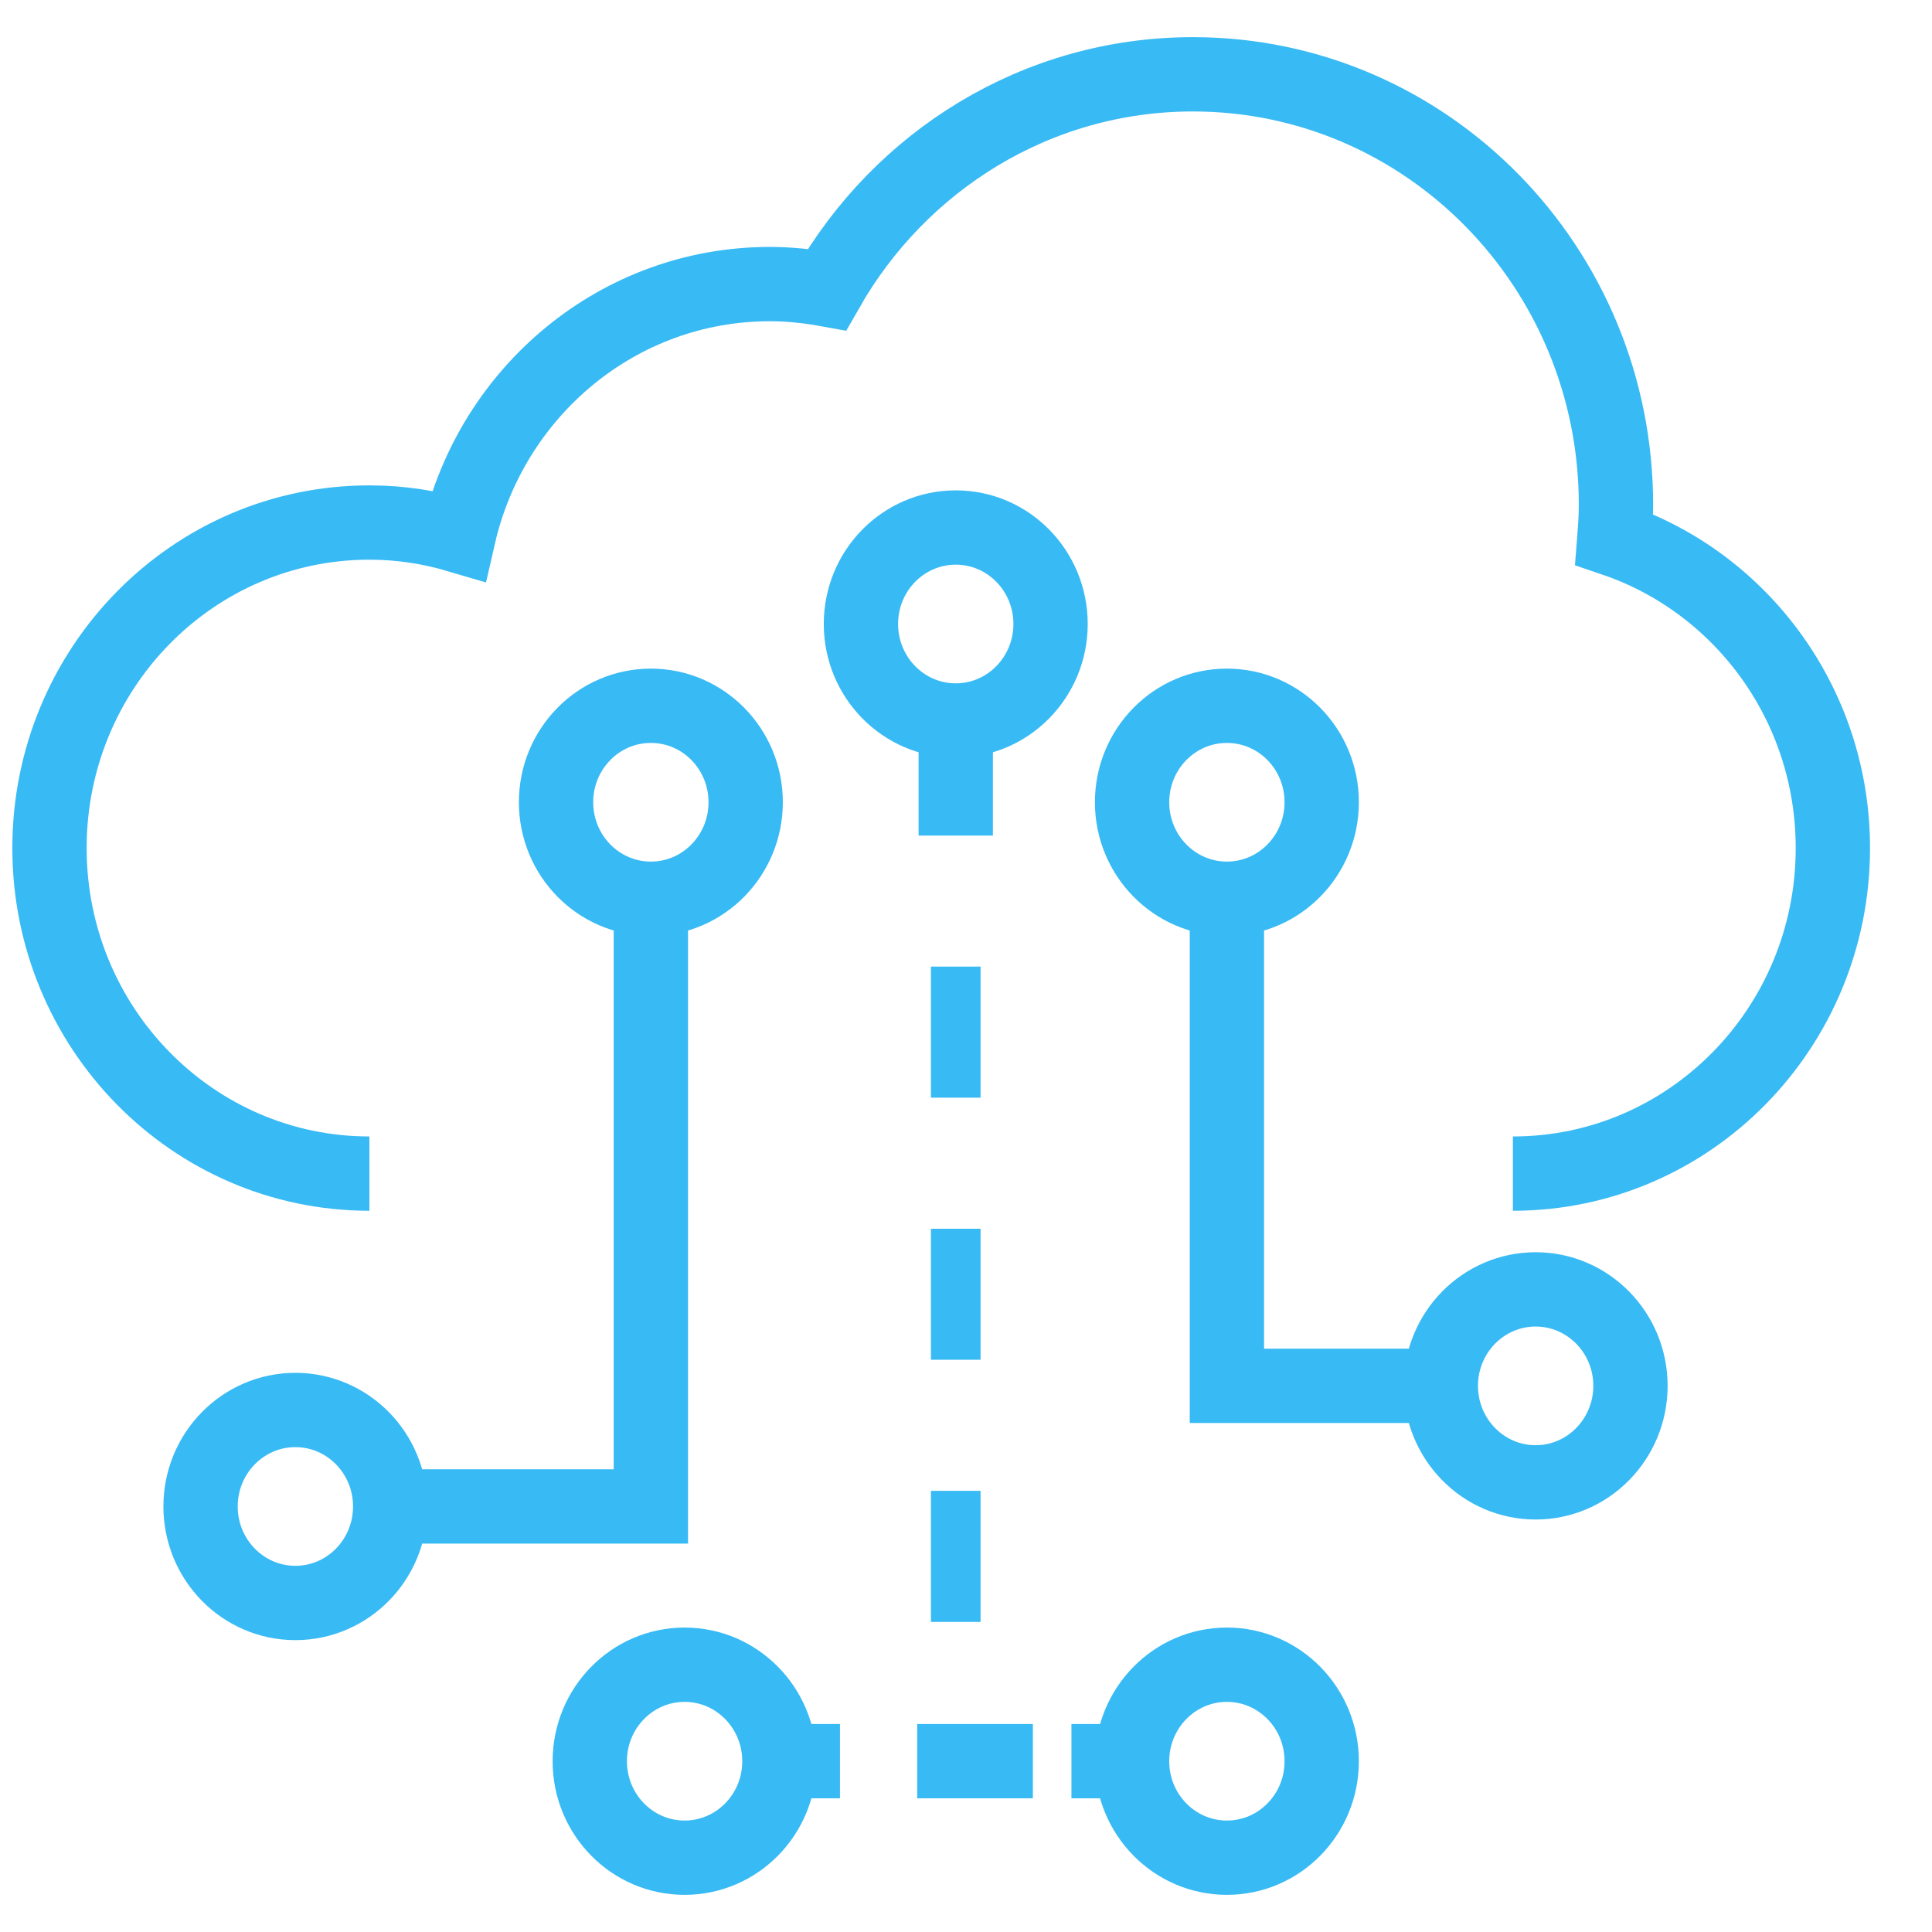
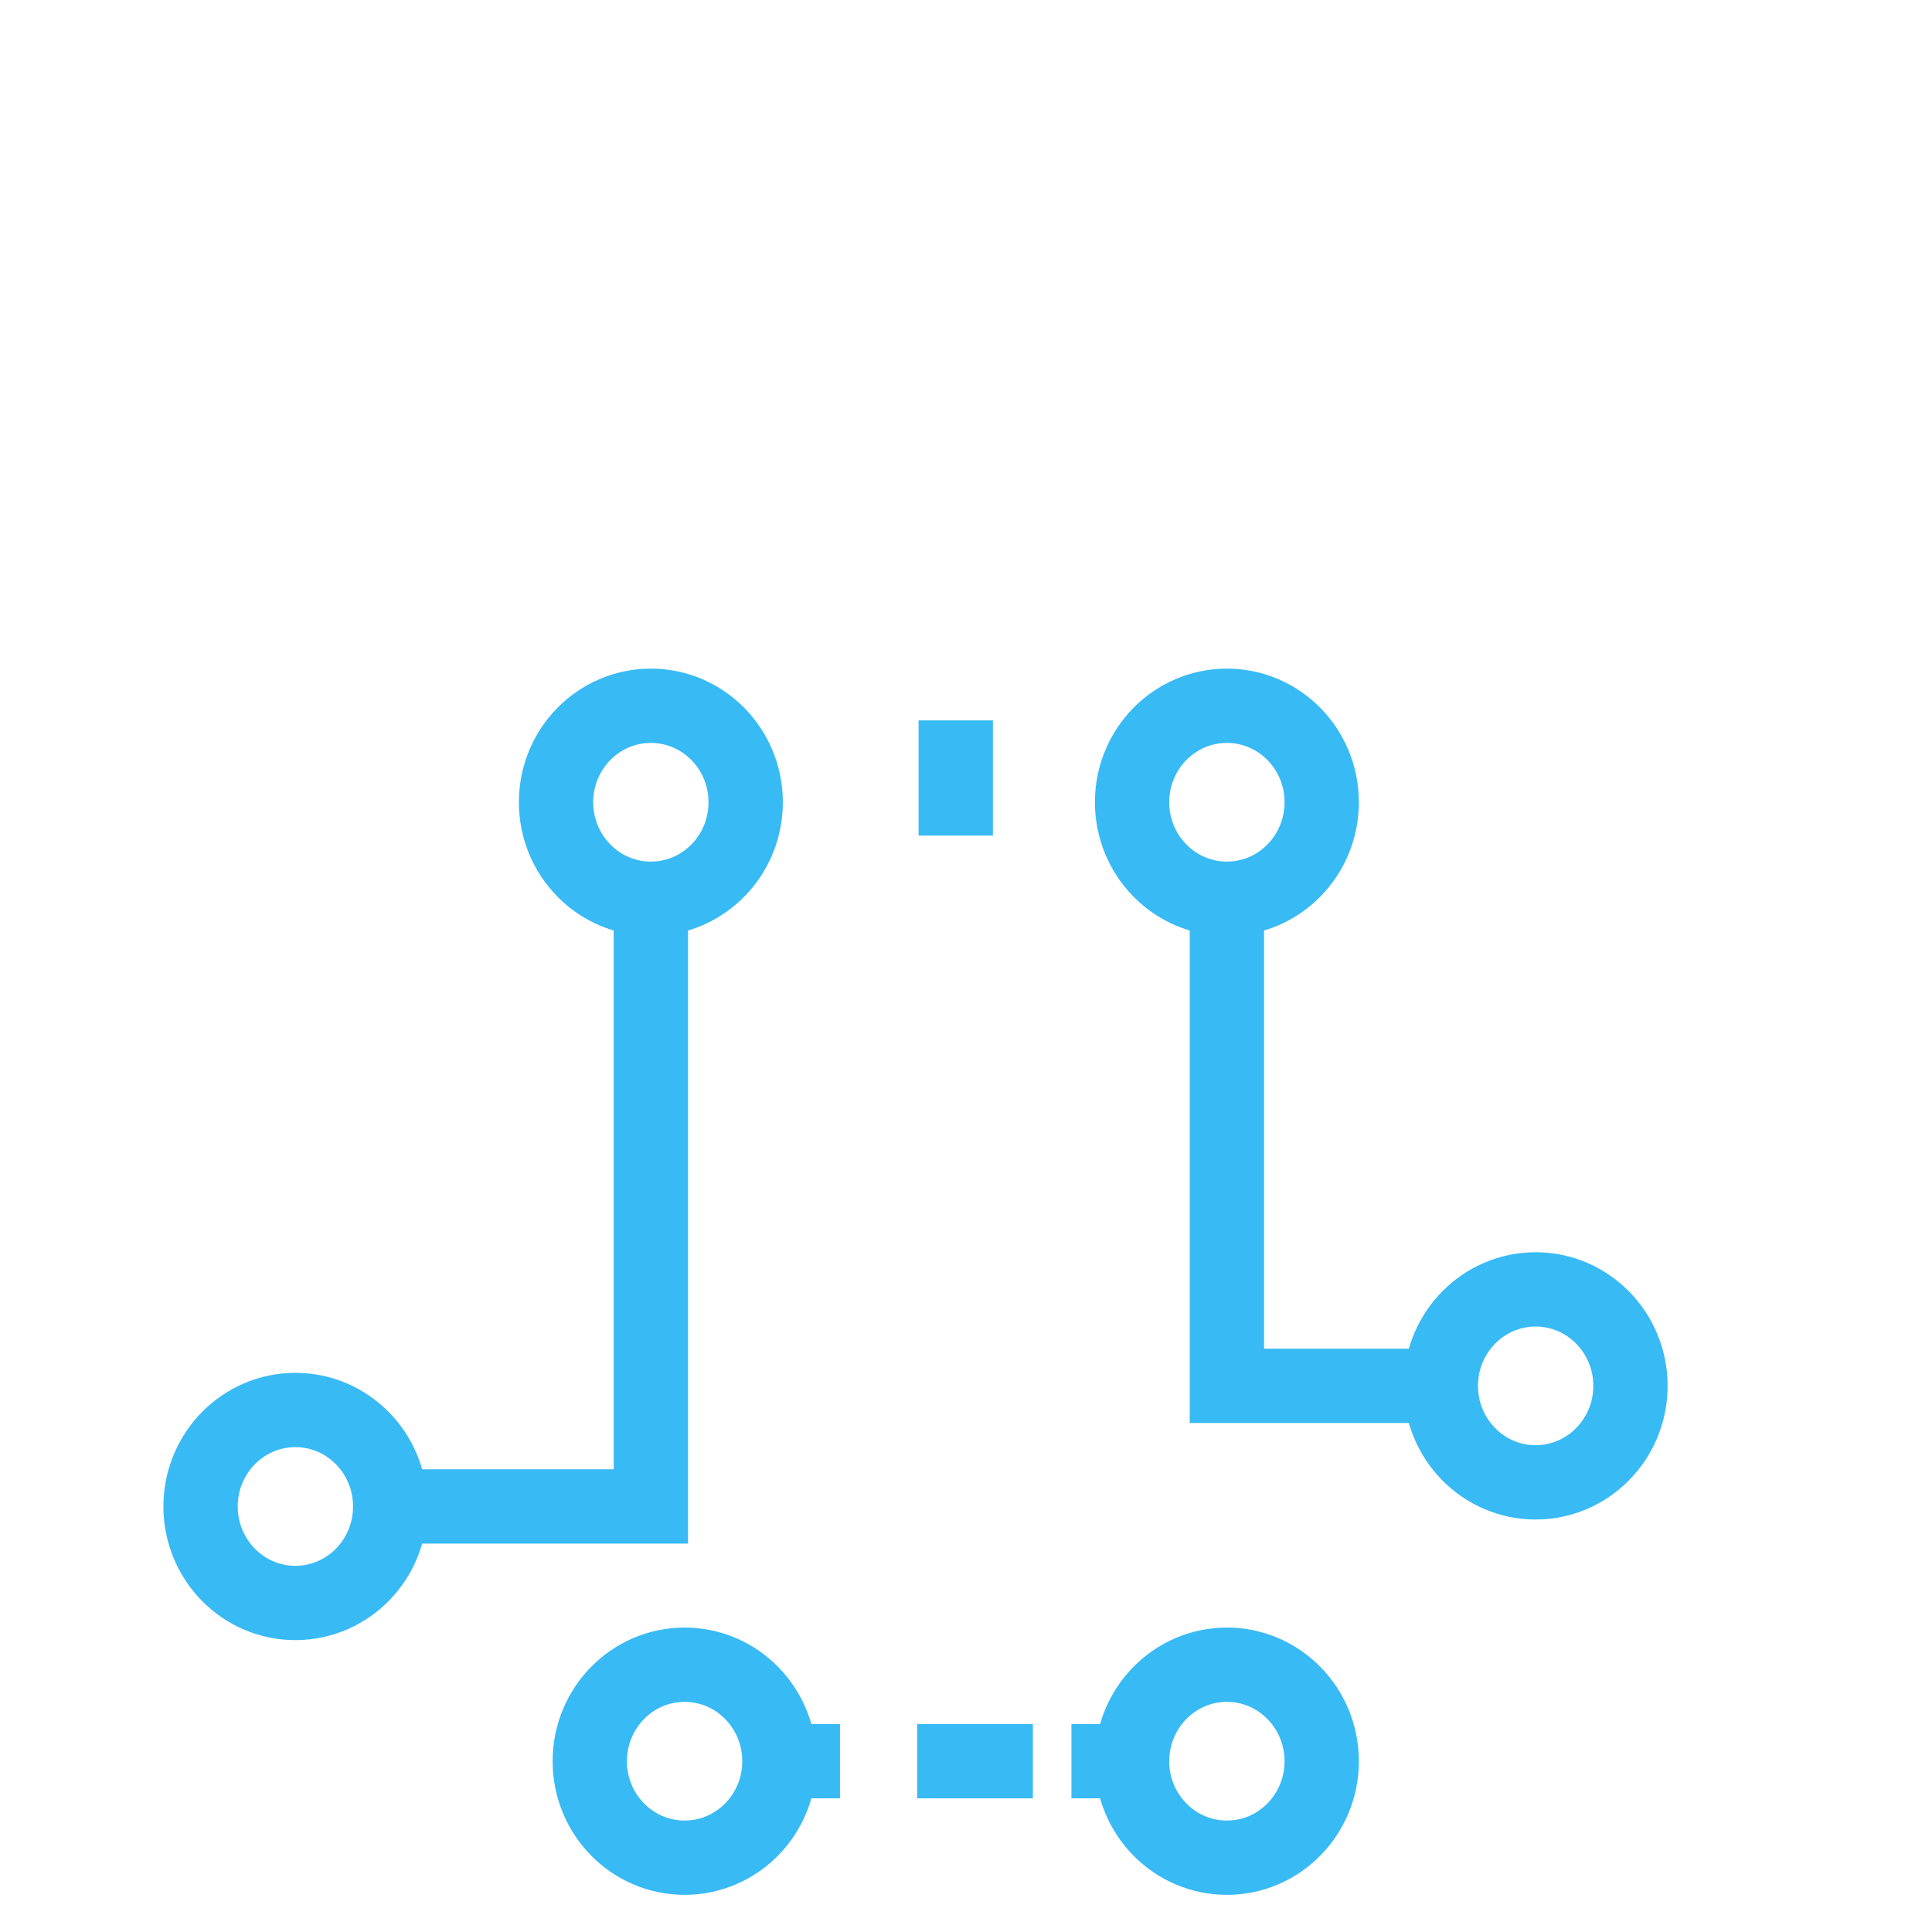
<svg xmlns="http://www.w3.org/2000/svg" width="26" height="26" viewBox="0 0 26 26" fill="none">
  <g id="Component 5">
-     <path id="Vector" d="M20.36 15.794C22.738 15.794 24.666 13.832 24.666 11.413C24.666 9.479 23.432 7.84 21.724 7.259C21.736 7.105 21.747 6.95 21.747 6.793C21.747 3.594 19.198 1 16.054 1C13.948 1 12.114 2.167 11.129 3.896C10.88 3.851 10.624 3.823 10.361 3.823C8.321 3.823 6.616 5.269 6.172 7.208C5.79 7.095 5.388 7.032 4.971 7.032C2.593 7.032 0.666 8.993 0.666 11.413C0.666 13.832 2.593 15.794 4.971 15.794" stroke="#38BAF4" stroke-miterlimit="10" />
    <path id="Vector_2" d="M3.975 21.572C4.68 21.572 5.251 20.991 5.251 20.273C5.251 19.556 4.68 18.975 3.975 18.975C3.271 18.975 2.699 19.556 2.699 20.273C2.699 20.991 3.271 21.572 3.975 21.572Z" stroke="#38BAF4" stroke-miterlimit="10" />
    <path id="Vector_3" d="M8.759 12.095C9.464 12.095 10.035 11.513 10.035 10.796C10.035 10.079 9.464 9.498 8.759 9.498C8.054 9.498 7.483 10.079 7.483 10.796C7.483 11.513 8.054 12.095 8.759 12.095Z" stroke="#38BAF4" stroke-miterlimit="10" />
    <path id="Vector_4" d="M9.213 25C9.918 25 10.489 24.419 10.489 23.702C10.489 22.985 9.918 22.403 9.213 22.403C8.508 22.403 7.937 22.985 7.937 23.702C7.937 24.419 8.508 25 9.213 25Z" stroke="#38BAF4" stroke-miterlimit="10" />
    <path id="Vector_5" d="M16.511 25C17.216 25 17.787 24.419 17.787 23.702C17.787 22.985 17.216 22.403 16.511 22.403C15.806 22.403 15.235 22.985 15.235 23.702C15.235 24.419 15.806 25 16.511 25Z" stroke="#38BAF4" stroke-miterlimit="10" />
    <path id="Vector_6" d="M16.511 12.095C17.216 12.095 17.787 11.513 17.787 10.796C17.787 10.079 17.216 9.498 16.511 9.498C15.806 9.498 15.235 10.079 15.235 10.796C15.235 11.513 15.806 12.095 16.511 12.095Z" stroke="#38BAF4" stroke-miterlimit="10" />
-     <path id="Vector_7" d="M12.862 9.696C13.567 9.696 14.138 9.114 14.138 8.397C14.138 7.68 13.567 7.099 12.862 7.099C12.157 7.099 11.586 7.68 11.586 8.397C11.586 9.114 12.157 9.696 12.862 9.696Z" stroke="#38BAF4" stroke-miterlimit="10" />
    <path id="Vector_8" d="M20.666 19.949C21.37 19.949 21.942 19.367 21.942 18.65C21.942 17.933 21.37 17.352 20.666 17.352C19.961 17.352 19.39 17.933 19.39 18.65C19.39 19.367 19.961 19.949 20.666 19.949Z" stroke="#38BAF4" stroke-miterlimit="10" />
    <path id="Vector_9" d="M5.25 20.273H8.759V12.094" stroke="#38BAF4" stroke-miterlimit="10" />
    <path id="Vector_10" d="M19.389 18.65H16.511V12.094" stroke="#38BAF4" stroke-miterlimit="10" />
    <path id="Vector_11" d="M10.489 23.701H11.304" stroke="#38BAF4" stroke-miterlimit="10" />
    <path id="Vector_12" d="M12.343 23.701H13.9" stroke="#38BAF4" stroke-miterlimit="10" />
    <path id="Vector_13" d="M14.419 23.701H15.235" stroke="#38BAF4" stroke-miterlimit="10" />
    <path id="Vector_14" d="M12.862 9.695V11.245" stroke="#38BAF4" stroke-miterlimit="10" />
-     <path id="Vector_15" d="M13.196 21.827H12.528V20.063H13.196V21.827ZM13.196 18.299H12.528V16.536H13.196V18.299ZM13.196 14.772H12.528V13.008H13.196V14.772Z" fill="#38BAF4" />
  </g>
</svg>